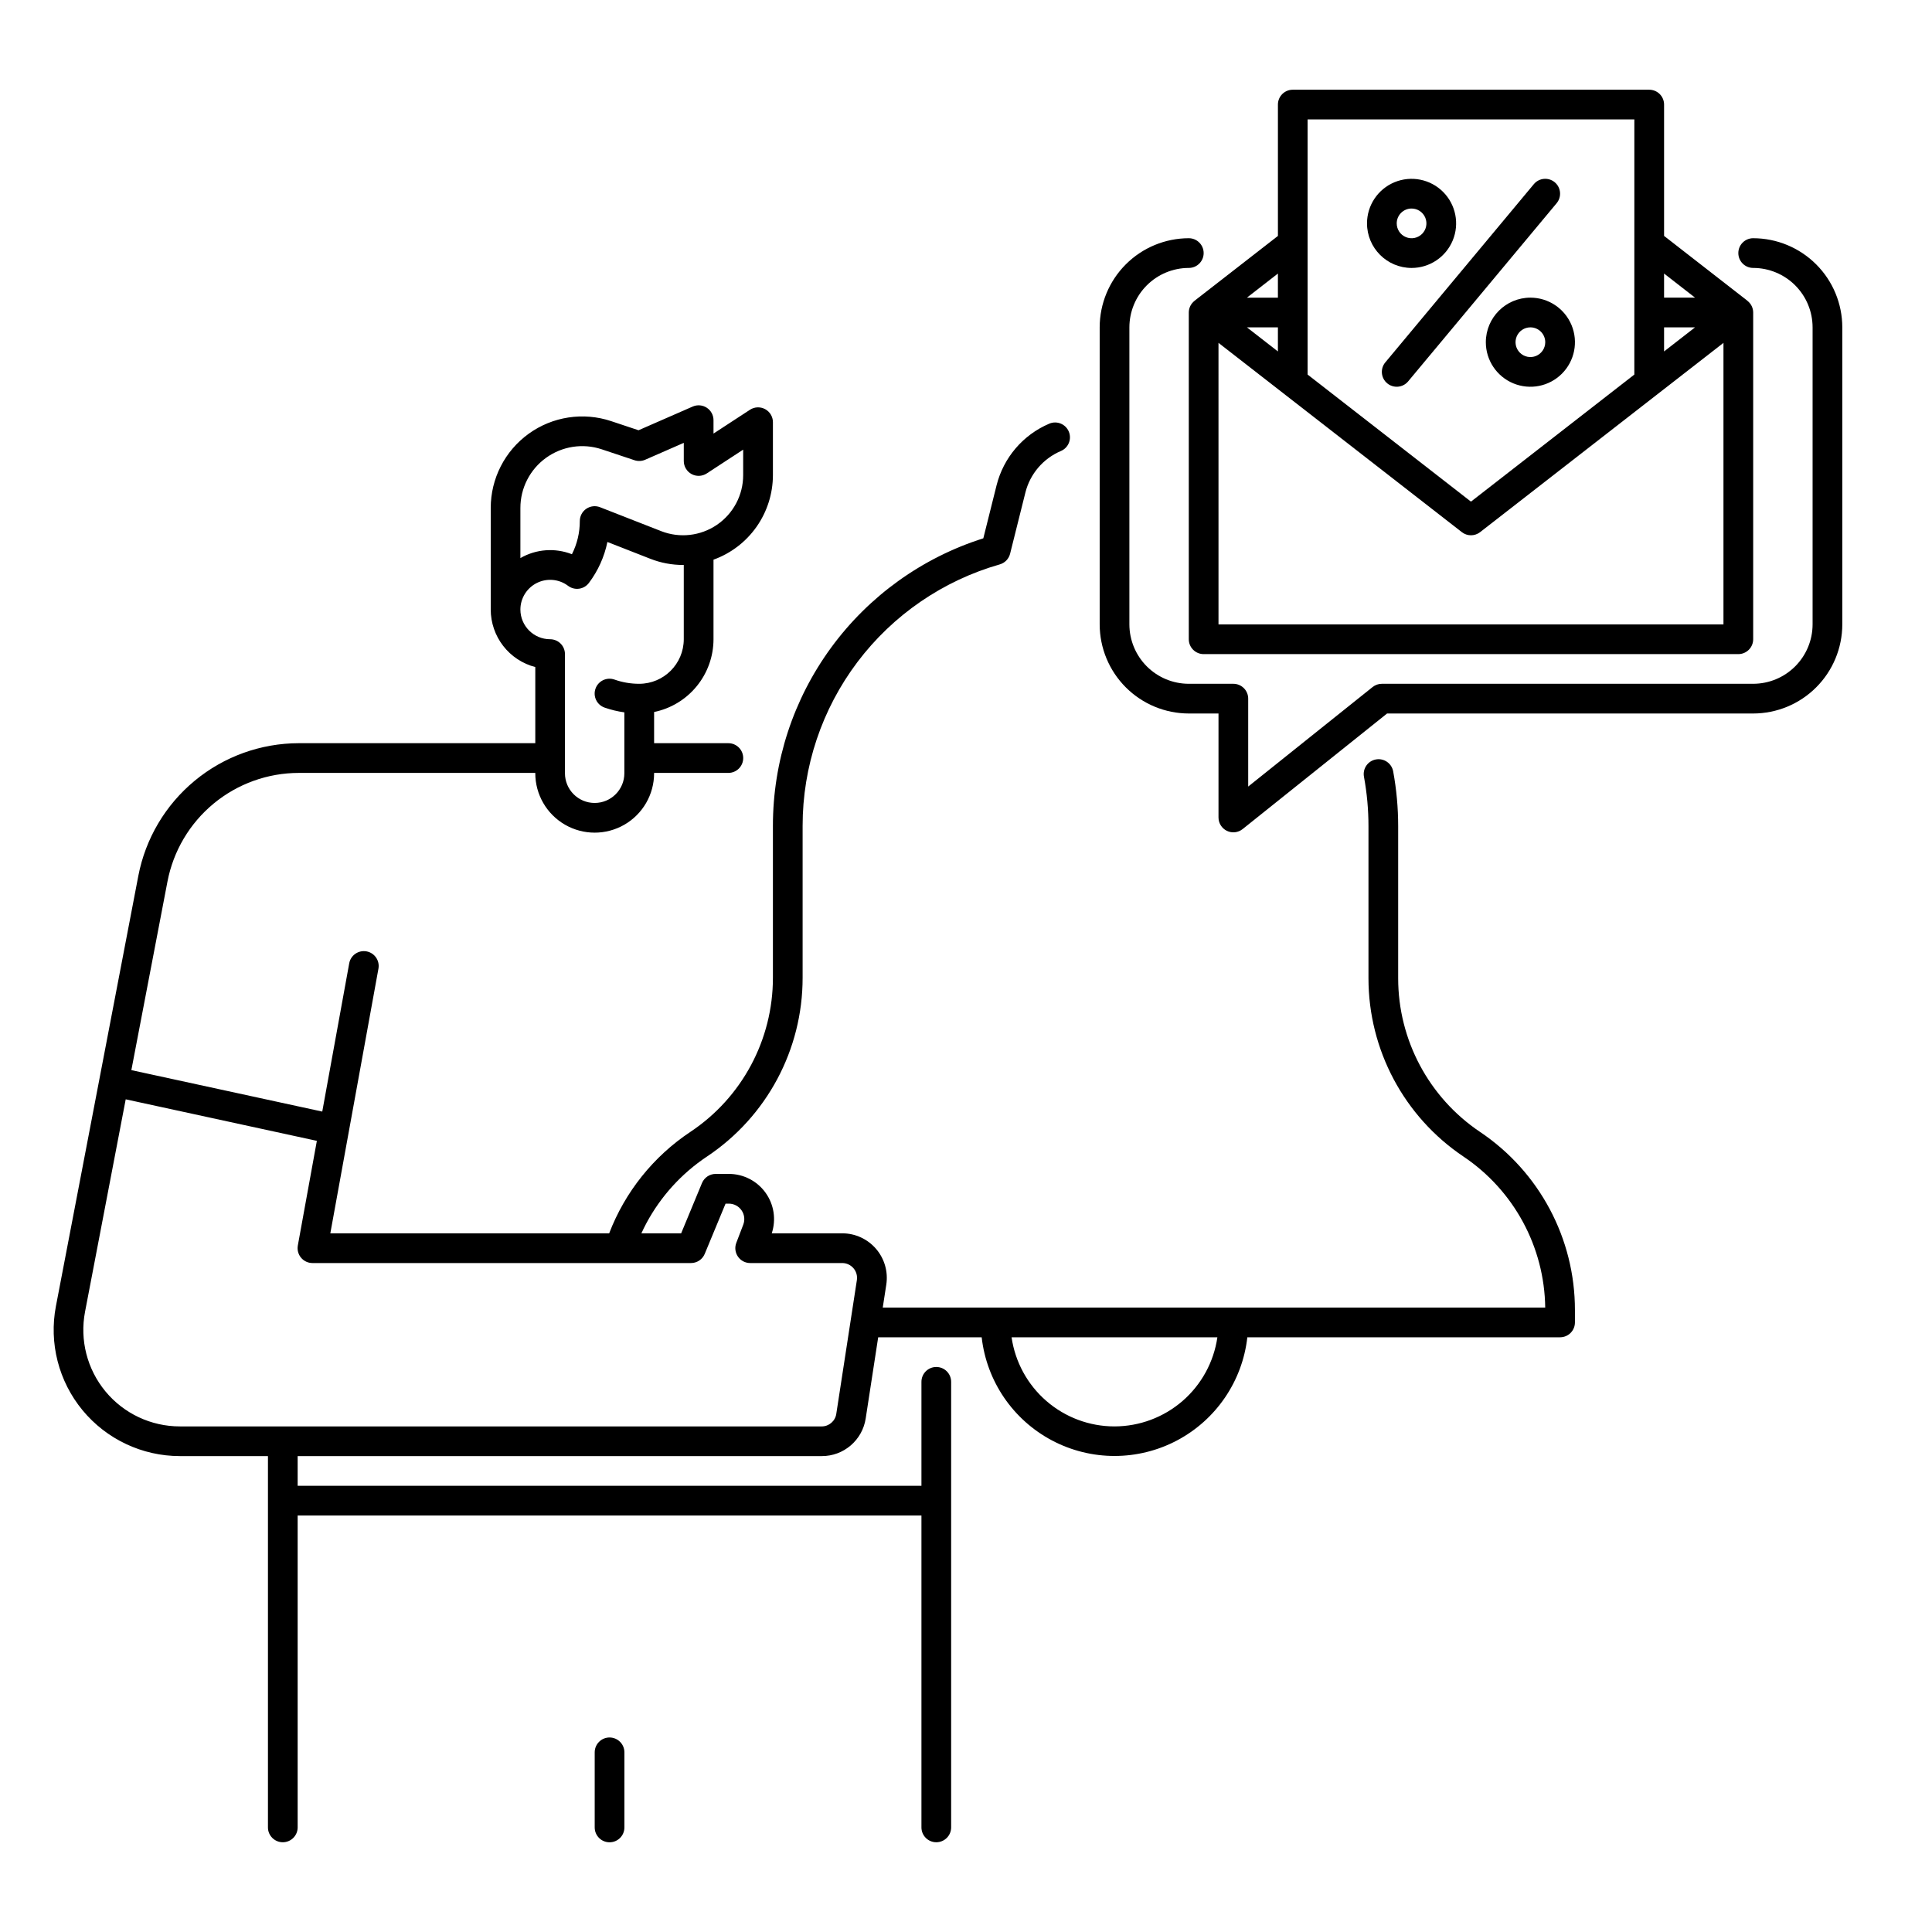
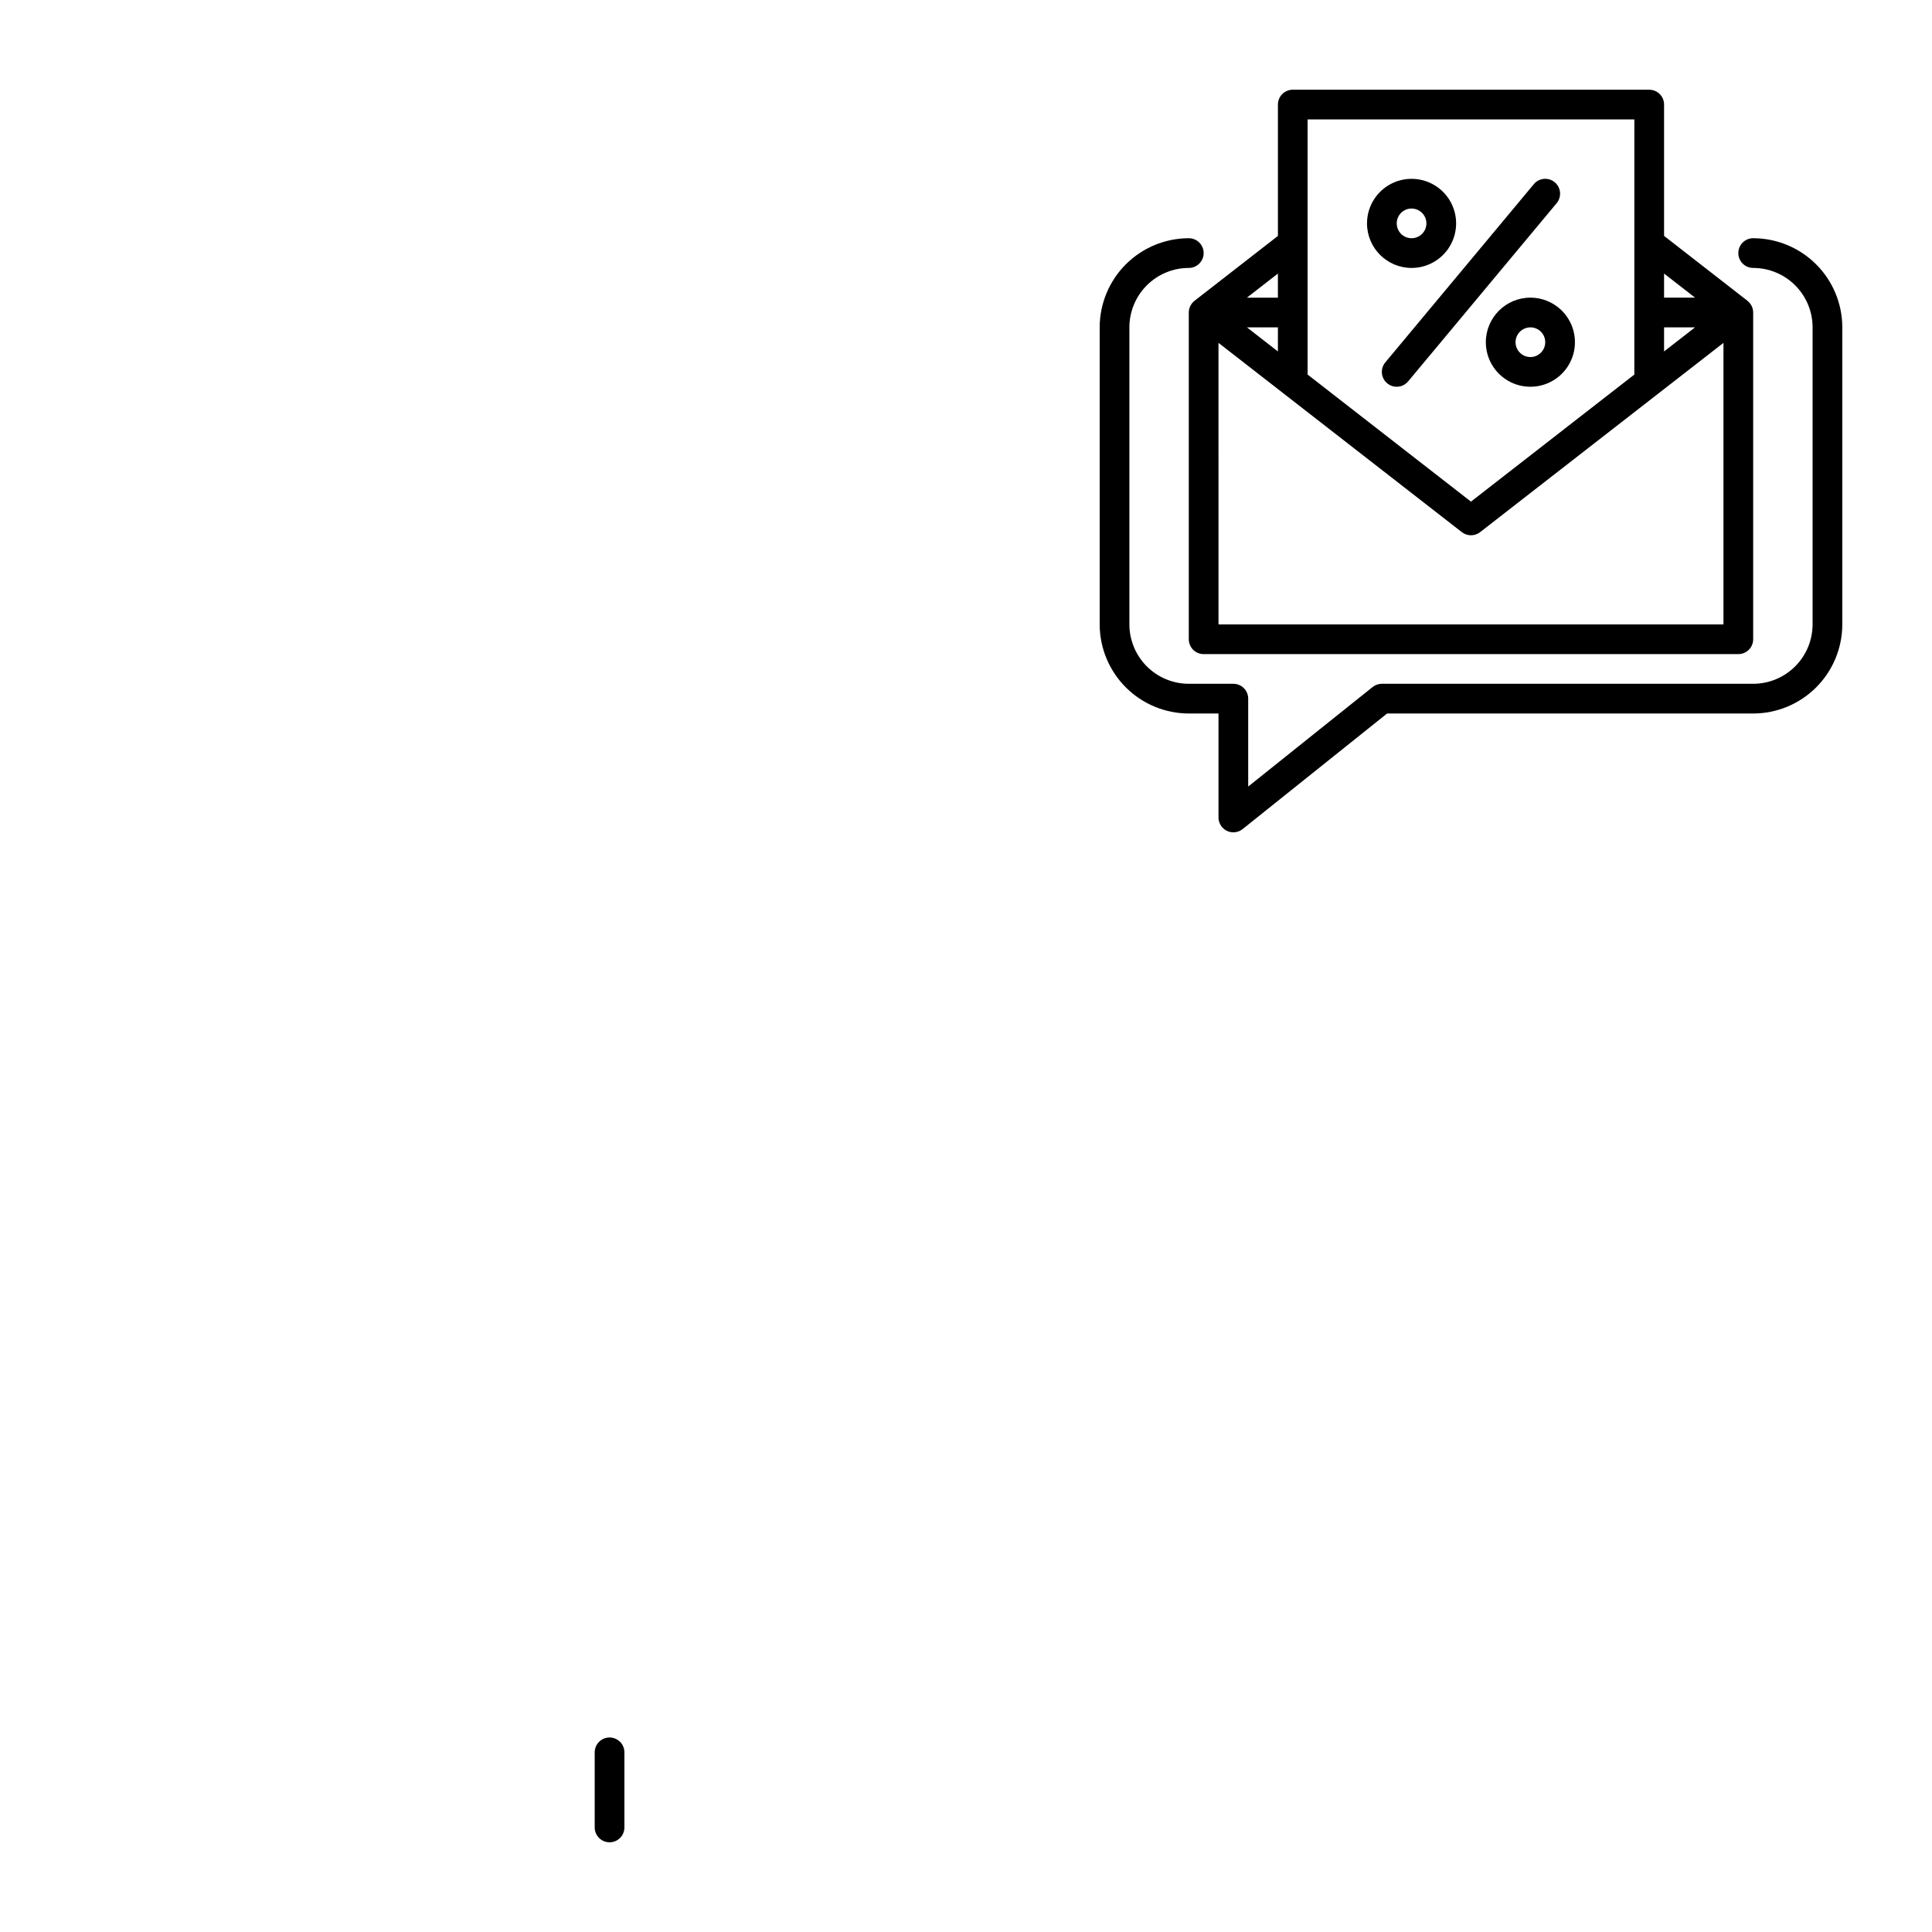
<svg xmlns="http://www.w3.org/2000/svg" fill="#000000" width="800px" height="800px" version="1.1" viewBox="144 144 512 512">
  <g>
-     <path d="m536.21 443.96c-13.551-9.113-21.68-24.371-21.68-40.699v-40.316c0-4.871-0.441-9.734-1.324-14.527-0.398-2.137-2.449-3.551-4.586-3.156-2.141 0.395-3.551 2.449-3.156 4.586 0.797 4.32 1.195 8.707 1.195 13.098v40.316c0 18.949 9.434 36.66 25.16 47.23 13.367 8.969 21.473 23.934 21.68 40.031h-175.56l0.934-6.07c0.527-3.406-0.461-6.871-2.703-9.484-2.242-2.617-5.516-4.125-8.961-4.125h-18.688c1.211-3.652 0.594-7.66-1.656-10.777-2.25-3.121-5.863-4.969-9.707-4.969h-3.492c-1.594 0-3.027 0.961-3.637 2.43l-5.516 13.316h-10.539c0.414-0.898 0.844-1.789 1.309-2.656 3.816-7.125 9.328-13.195 16.051-17.68 15.859-10.555 25.387-28.352 25.367-47.402v-40.266c-0.004-15.656 5.098-30.887 14.523-43.387 9.43-12.496 22.672-21.582 37.727-25.883 1.352-0.387 2.394-1.465 2.734-2.828l4.055-16.219c1.238-4.938 4.723-9.012 9.41-11.004 2-0.848 2.934-3.16 2.086-5.16-0.852-2-3.16-2.934-5.164-2.086-6.961 2.957-12.133 9.004-13.973 16.344l-3.512 14.047v-0.004c-16.184 5.129-30.312 15.273-40.336 28.973-10.027 13.695-15.43 30.23-15.422 47.207v40.266c0.012 16.418-8.195 31.75-21.867 40.848-9.793 6.512-17.316 15.91-21.527 26.891h-73.898l12.754-70.145c0.387-2.141-1.031-4.188-3.168-4.578-2.141-0.387-4.188 1.031-4.578 3.168l-7.144 39.289-50.59-10.984 9.574-50.004c1.559-8.09 5.883-15.383 12.23-20.633 6.352-5.246 14.328-8.121 22.566-8.129h62.672v0.09-0.004c0 5.625 3 10.824 7.871 13.637 4.871 2.812 10.871 2.812 15.742 0s7.875-8.012 7.875-13.637v-0.086h19.68c2.172 0 3.934-1.766 3.934-3.938 0-2.176-1.762-3.938-3.934-3.938h-19.68v-8.266c4.441-0.91 8.434-3.328 11.301-6.844 2.867-3.512 4.438-7.906 4.441-12.441v-21.086c4.606-1.664 8.59-4.707 11.406-8.715 2.816-4.008 4.332-8.785 4.34-13.684v-14.031c0-1.445-0.793-2.773-2.062-3.461-1.273-0.688-2.82-0.625-4.027 0.168l-9.656 6.305v-3.551c0-1.328-0.668-2.566-1.781-3.293-1.109-0.727-2.512-0.848-3.731-0.316l-14.355 6.281-7.25-2.414h0.004c-7.398-2.465-15.531-1.227-21.855 3.332-6.324 4.562-10.07 11.883-10.07 19.68v26.914c0.004 3.488 1.164 6.879 3.301 9.637 2.137 2.758 5.129 4.731 8.508 5.609v20.176h-62.672c-10.07 0.012-19.82 3.527-27.578 9.941-7.762 6.414-13.047 15.328-14.949 25.215l-21.836 114.02c-1.879 9.797 0.711 19.922 7.066 27.613 6.356 7.688 15.812 12.137 25.789 12.137h23.332v98.402c0 2.172 1.762 3.934 3.934 3.934 2.176 0 3.938-1.762 3.938-3.934v-82.656h165.31v82.656c0 2.172 1.762 3.934 3.934 3.934 2.176 0 3.938-1.762 3.938-3.934v-118.08c0-2.176-1.762-3.938-3.938-3.938-2.172 0-3.934 1.762-3.934 3.938v27.551h-165.31v-7.871h138.88c5.832 0.027 10.801-4.238 11.664-10.008l3.305-21.48h27.426c1.312 11.641 8.297 21.875 18.652 27.348 10.355 5.473 22.746 5.473 33.102 0 10.355-5.473 17.336-15.707 18.648-27.348h82.879c1.047 0 2.047-0.414 2.785-1.152 0.738-0.738 1.152-1.738 1.152-2.785v-3.266c0.016-18.953-9.418-36.668-25.16-47.23zm-254.3-165.34c-0.004-5.266 2.527-10.215 6.801-13.293 4.273-3.082 9.766-3.922 14.766-2.254l8.68 2.894h-0.004c0.926 0.305 1.93 0.262 2.824-0.129l10.234-4.477v4.812c0 1.441 0.793 2.773 2.062 3.461s2.816 0.621 4.023-0.168l9.652-6.305v6.762-0.004c0.004 5.266-2.602 10.191-6.949 13.16-4.352 2.969-9.887 3.594-14.789 1.676l-16.188-6.336c-1.211-0.477-2.578-0.32-3.652 0.414-1.074 0.73-1.715 1.949-1.715 3.25 0.008 3.055-0.711 6.07-2.09 8.793-4.473-1.754-9.496-1.375-13.656 1.023zm0 26.914c0.008-2.992 1.703-5.723 4.383-7.051 2.68-1.328 5.883-1.027 8.266 0.777 0.836 0.629 1.887 0.898 2.922 0.75 1.035-0.145 1.969-0.699 2.594-1.535 2.414-3.211 4.086-6.914 4.894-10.844l11.375 4.453c2.762 1.086 5.707 1.641 8.676 1.641h0.188v19.68c-0.008 6.519-5.289 11.801-11.809 11.809-2.234 0.004-4.453-0.375-6.559-1.121-2.051-0.723-4.301 0.352-5.023 2.402-0.727 2.047 0.348 4.297 2.398 5.023 1.703 0.594 3.461 1.016 5.246 1.266v16.137c0 4.348-3.523 7.871-7.871 7.871s-7.871-3.523-7.871-7.871v-31.578c0-1.047-0.414-2.047-1.152-2.785-0.738-0.738-1.738-1.152-2.785-1.152-4.344-0.004-7.867-3.527-7.871-7.871zm79.844 216.48h-170.09c-7.629 0-14.859-3.402-19.719-9.281s-6.84-13.621-5.406-21.113l10.777-56.289 50.656 11.004-5.047 27.75 0.004-0.004c-0.207 1.148 0.105 2.328 0.852 3.223 0.75 0.898 1.855 1.414 3.019 1.414h100.33c1.59 0 3.023-0.961 3.633-2.43l5.519-13.312h0.863c1.348 0 2.609 0.66 3.375 1.773 0.766 1.109 0.938 2.527 0.457 3.785l-1.852 4.84v0.004c-0.461 1.207-0.297 2.57 0.438 3.637s1.945 1.703 3.238 1.703h24.395c1.148 0 2.238 0.504 2.984 1.375 0.75 0.871 1.074 2.027 0.898 3.164l-5.453 35.426 0.004-0.004c-0.285 1.922-1.941 3.344-3.883 3.336zm77.598 0c-6.625 0-13.031-2.387-18.039-6.727-5.008-4.336-8.285-10.332-9.234-16.891h54.539c-0.953 6.555-4.234 12.547-9.238 16.883-5.008 4.336-11.406 6.727-18.027 6.734z" />
    <path d="m305.54 604.45c-2.176 0-3.938 1.766-3.938 3.938v19.906c0 2.172 1.762 3.934 3.938 3.934 2.172 0 3.934-1.762 3.934-3.934v-19.906c0-1.043-0.414-2.047-1.152-2.781-0.738-0.738-1.738-1.156-2.781-1.156z" />
    <path d="m608.61 207.13c-2.172 0-3.934 1.762-3.934 3.938 0 2.172 1.762 3.938 3.934 3.938 4.176 0.004 8.176 1.664 11.129 4.613 2.953 2.953 4.613 6.953 4.617 11.129v78.719c-0.004 4.176-1.664 8.176-4.617 11.129s-6.953 4.613-11.129 4.617h-98.398c-0.895 0-1.762 0.305-2.461 0.863l-32.965 26.371v-23.301c0-1.043-0.414-2.043-1.152-2.781-0.738-0.738-1.738-1.152-2.781-1.152h-11.809c-4.176-0.004-8.176-1.664-11.129-4.617-2.949-2.953-4.609-6.953-4.617-11.129v-78.719c0.008-4.176 1.668-8.176 4.617-11.129 2.953-2.949 6.953-4.609 11.129-4.613 2.172 0 3.938-1.766 3.938-3.938 0-2.176-1.766-3.938-3.938-3.938-6.262 0.008-12.266 2.5-16.691 6.926-4.426 4.426-6.918 10.43-6.926 16.691v78.719c0.008 6.262 2.5 12.266 6.926 16.691 4.426 4.43 10.43 6.918 16.691 6.926h7.871v27.551c0 1.516 0.867 2.894 2.231 3.551 1.367 0.656 2.984 0.473 4.168-0.477l38.277-30.625h97.02c6.262-0.008 12.266-2.496 16.691-6.926 4.43-4.426 6.918-10.43 6.926-16.691v-78.719c-0.008-6.262-2.496-12.266-6.926-16.691-4.426-4.426-10.43-6.918-16.691-6.926z" />
    <path d="m511.62 245.58c0.805 0.668 1.84 0.992 2.879 0.895 1.039-0.094 2-0.598 2.668-1.398l39.359-47.23c1.391-1.672 1.164-4.152-0.504-5.547-1.672-1.391-4.152-1.164-5.543 0.504l-39.359 47.23-0.004 0.004c-0.668 0.801-0.988 1.836-0.895 2.875 0.094 1.039 0.598 2 1.398 2.668z" />
    <path d="m518.08 215.01c4.777 0 9.082-2.879 10.91-7.293 1.828-4.41 0.816-9.488-2.559-12.867-3.379-3.375-8.457-4.387-12.871-2.559-4.41 1.828-7.289 6.133-7.289 10.91 0.008 6.516 5.289 11.801 11.809 11.809zm0-15.742v-0.004c1.594 0 3.027 0.961 3.637 2.43 0.609 1.473 0.273 3.164-0.852 4.289s-2.82 1.465-4.289 0.855c-1.473-0.609-2.43-2.047-2.43-3.637 0-2.176 1.762-3.938 3.934-3.938z" />
    <path d="m537.76 234.69c0 4.773 2.879 9.078 7.289 10.906 4.414 1.828 9.492 0.82 12.871-2.559 3.375-3.375 4.387-8.457 2.559-12.867-1.828-4.414-6.133-7.289-10.91-7.289-6.519 0.008-11.801 5.289-11.809 11.809zm15.742 0h0.004c0 1.59-0.961 3.027-2.43 3.637-1.473 0.605-3.164 0.27-4.289-0.855-1.129-1.125-1.465-2.816-0.855-4.289 0.609-1.473 2.047-2.43 3.637-2.43 1.043 0 2.047 0.414 2.785 1.152 0.738 0.738 1.152 1.738 1.152 2.785z" />
    <path d="m460.56 223.71 0.012 0.012h-0.004c-0.961 0.742-1.523 1.883-1.527 3.094v86.594c0 1.043 0.414 2.047 1.152 2.781 0.738 0.738 1.738 1.156 2.785 1.156h141.7c1.043 0 2.043-0.418 2.781-1.156 0.738-0.734 1.152-1.738 1.152-2.781v-86.594c0-1.211-0.566-2.352-1.527-3.094l0.012-0.012-22.098-17.188v-34.809c0-1.047-0.414-2.047-1.152-2.785-0.738-0.738-1.742-1.152-2.785-1.152h-94.465c-2.172 0-3.934 1.762-3.934 3.938v34.809zm13.887 7.043h8.211v6.383zm8.211-7.871h-8.211l8.211-6.387zm-15.742 86.594-0.004-74.613 64.496 50.164c1.422 1.105 3.41 1.105 4.832 0l64.496-50.164v74.609zm118.08-78.723h8.207l-8.207 6.383zm8.211-7.871h-8.211v-6.387zm-102.68-47.234h86.594l-0.004 67.613-43.297 33.676-43.293-33.676z" />
  </g>
</svg>